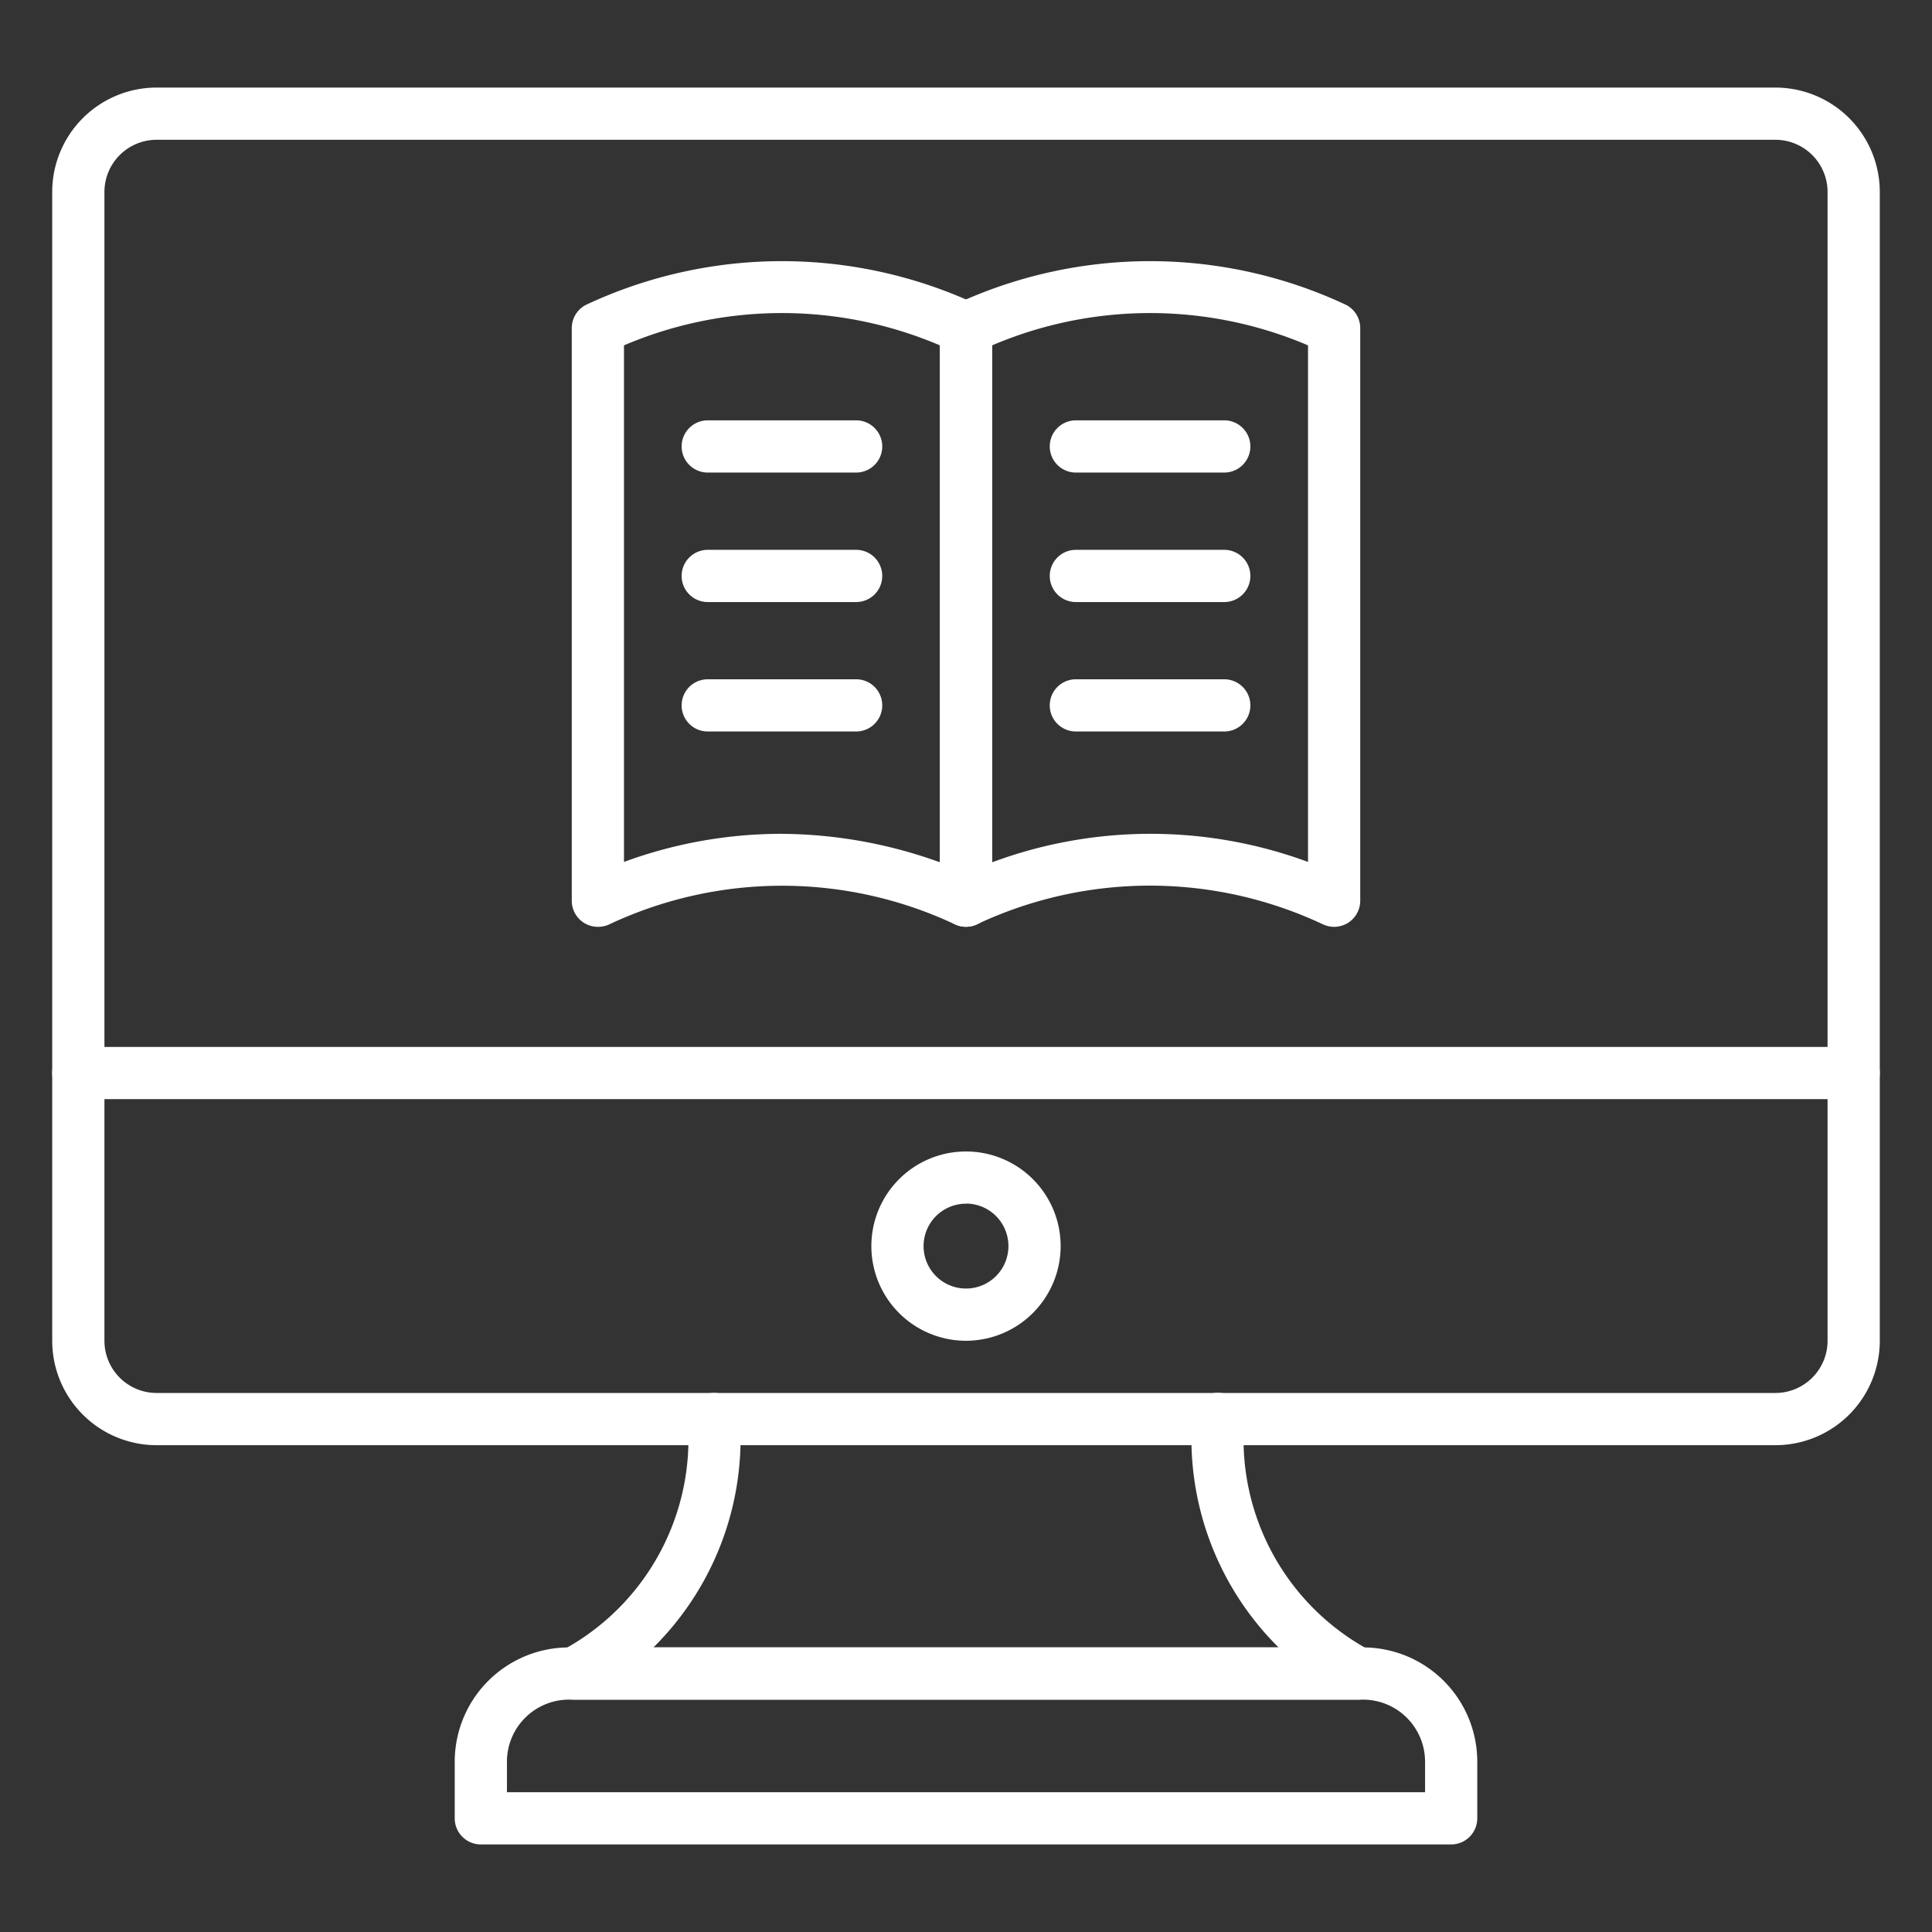
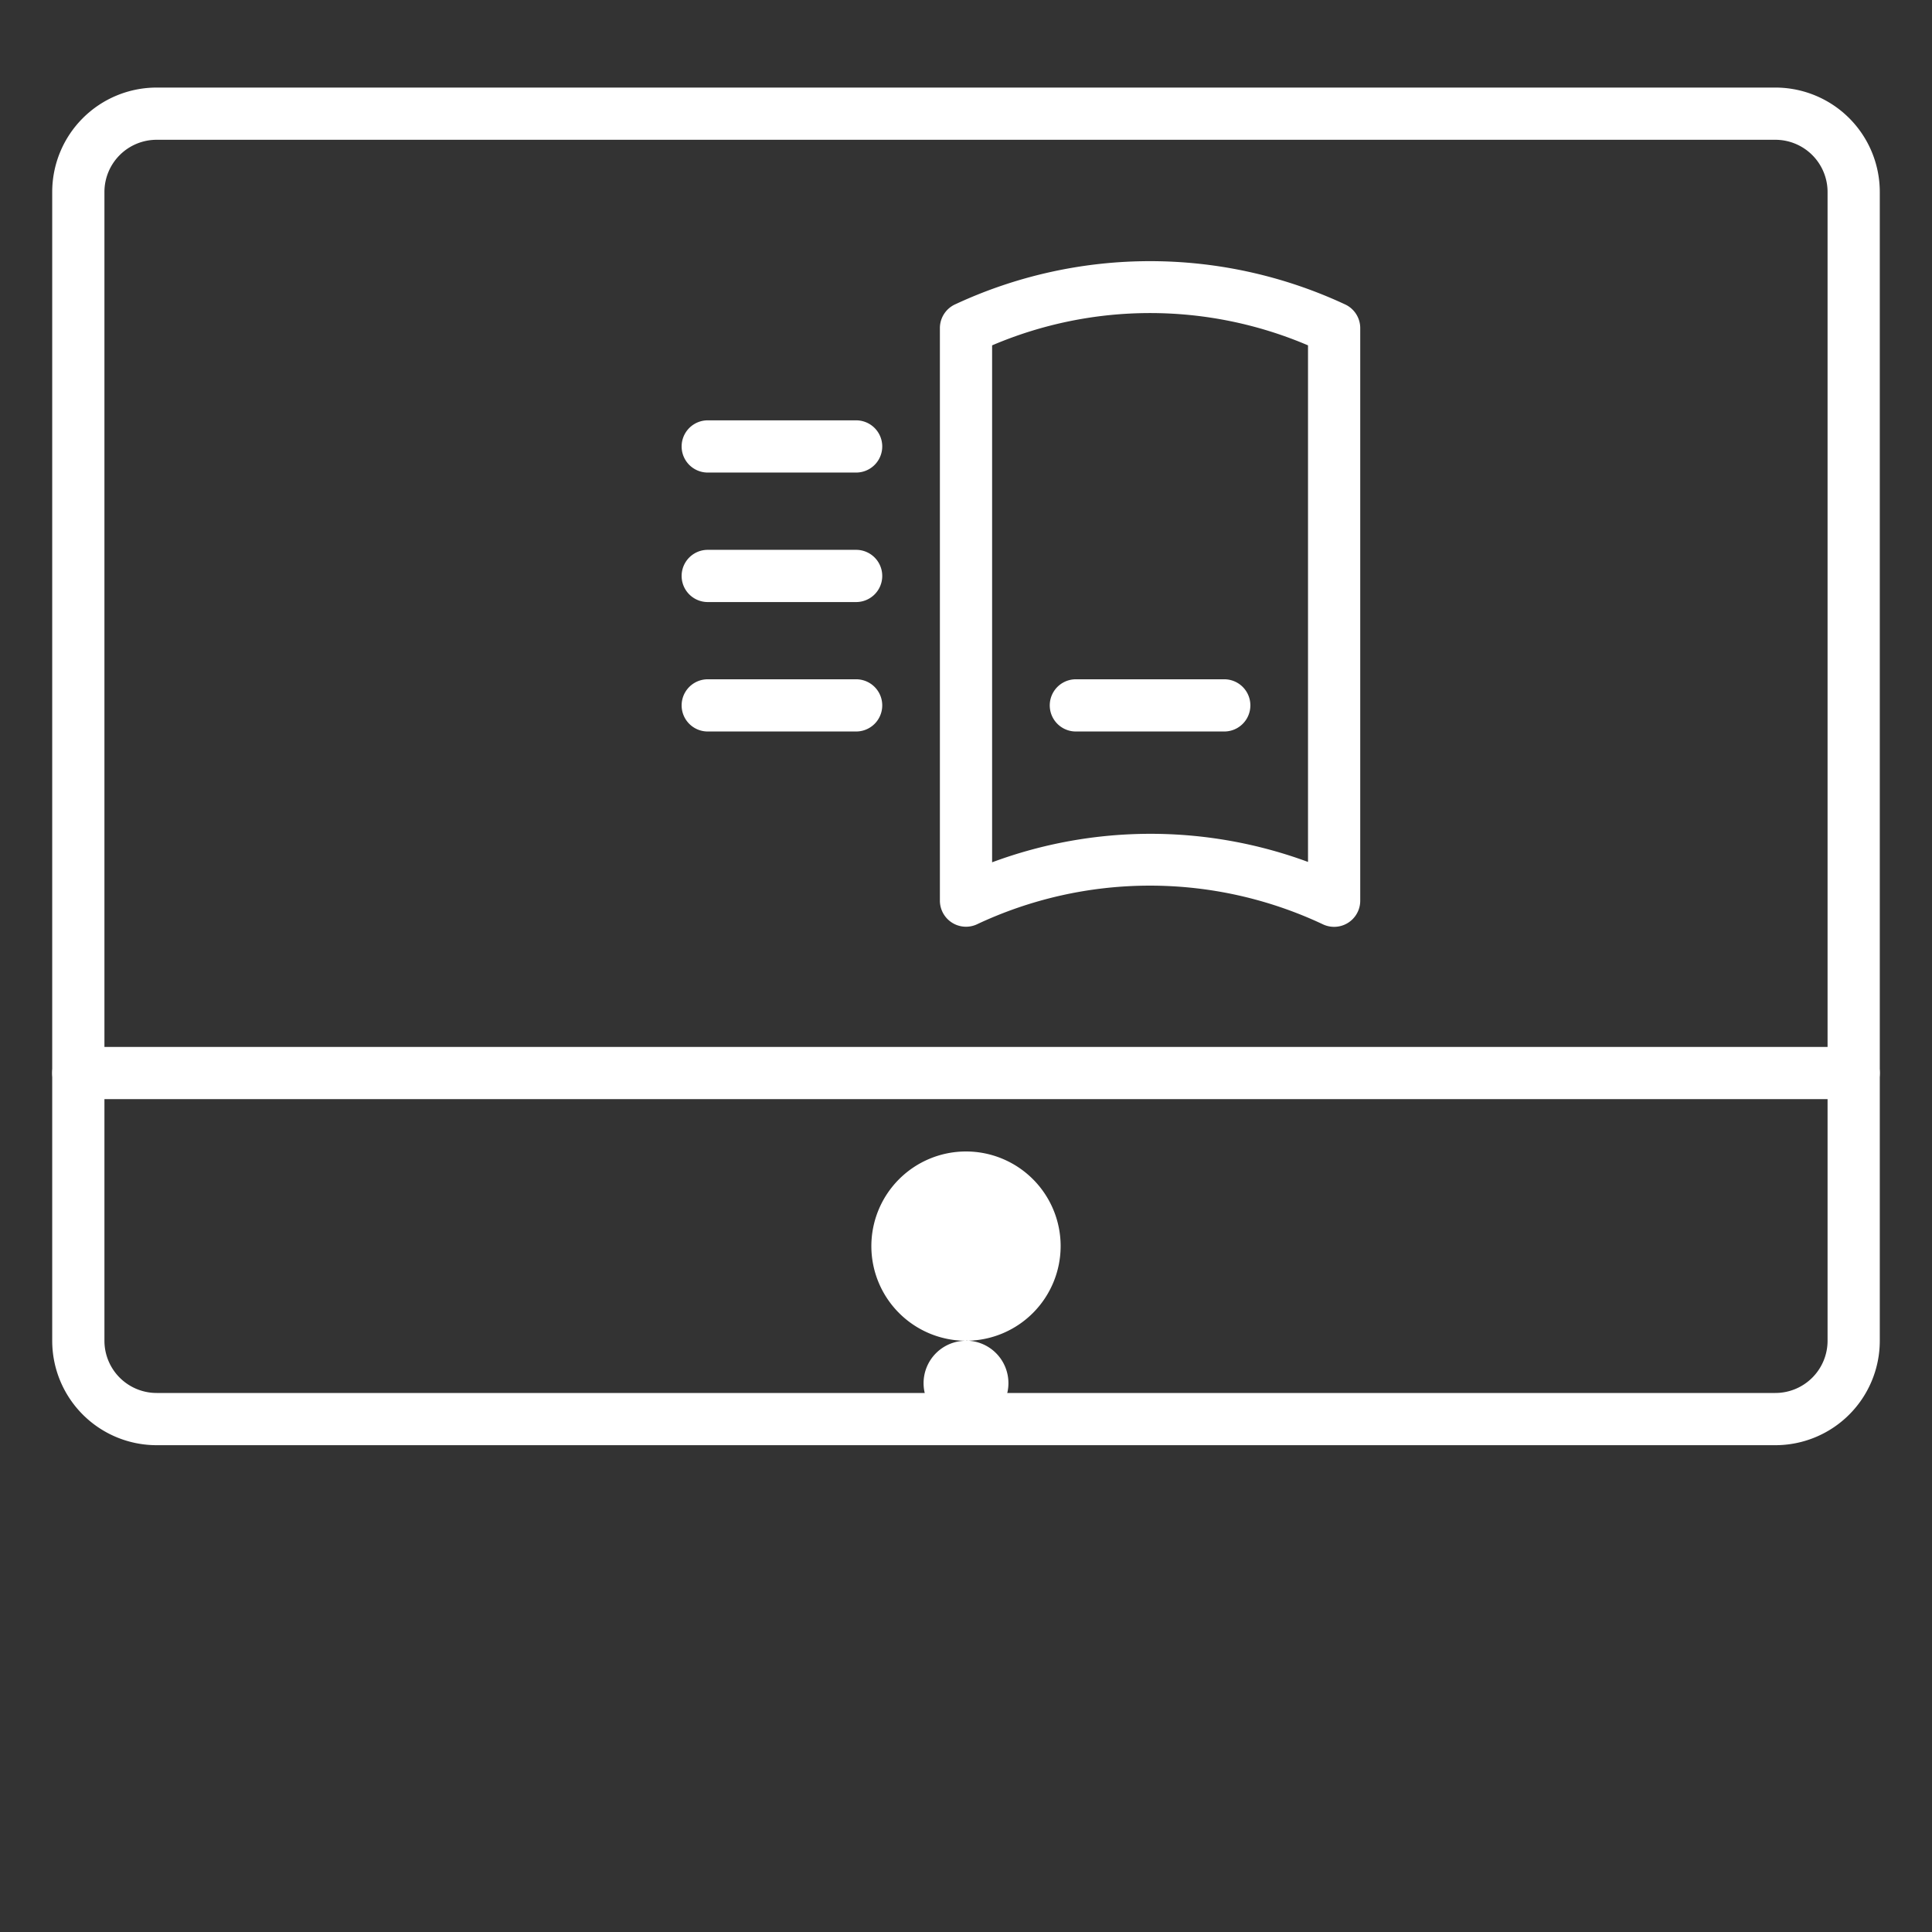
<svg xmlns="http://www.w3.org/2000/svg" width="512" height="512" x="0" y="0" viewBox="0 0 74 74" style="enable-background:new 0 0 512 512" xml:space="preserve" class="">
  <rect x="0" y="0" width="74" height="74" fill="#333333" stroke="none" />
  <g>
    <path d="m68 55.354h-62a4 4 0 0 1 -4-4v-44a4 4 0 0 1 4-4h62a4 4 0 0 1 4 4v44a4 4 0 0 1 -4 4zm-62-50a2 2 0 0 0 -2 2v44a2 2 0 0 0 2 2h62a2 2 0 0 0 2-2v-44a2 2 0 0 0 -2-2z" fill="#ffffff" data-original="#000000" style="" class="" />
    <path d="m71 42.1h-68a1 1 0 0 1 0-2h68a1 1 0 0 1 0 2z" fill="#ffffff" data-original="#000000" style="" class="" />
-     <path d="m37 51.354a3.625 3.625 0 1 1 3.625-3.625 3.629 3.629 0 0 1 -3.625 3.625zm0-5.25a1.625 1.625 0 1 0 1.625 1.625 1.627 1.627 0 0 0 -1.625-1.629z" fill="#ffffff" data-original="#000000" style="" class="" />
-     <path d="m52.01 65.1h-30.02a1 1 0 0 1 -.459-1.888 9.179 9.179 0 0 0 4.809-8.822 1 1 0 0 1 .964-1.036.979.979 0 0 1 1.035.964 11.268 11.268 0 0 1 -3.311 8.782h23.944a11.268 11.268 0 0 1 -3.311-8.786.985.985 0 0 1 1.035-.964 1 1 0 0 1 .964 1.036 9.179 9.179 0 0 0 4.809 8.826 1 1 0 0 1 -.459 1.888z" fill="#ffffff" data-original="#000000" style="" class="" />
-     <path d="m55.583 70.646h-37.166a1 1 0 0 1 -1-1v-2.167a4.379 4.379 0 0 1 4.375-4.379h30.416a4.379 4.379 0 0 1 4.375 4.375v2.167a1 1 0 0 1 -1 1.004zm-36.166-2h35.166v-1.167a2.377 2.377 0 0 0 -2.375-2.379h-30.416a2.377 2.377 0 0 0 -2.375 2.375z" fill="#ffffff" data-original="#000000" style="" class="" />
+     <path d="m37 51.354a3.625 3.625 0 1 1 3.625-3.625 3.629 3.629 0 0 1 -3.625 3.625za1.625 1.625 0 1 0 1.625 1.625 1.627 1.627 0 0 0 -1.625-1.629z" fill="#ffffff" data-original="#000000" style="" class="" />
    <path d="m51.1 35.5a1.008 1.008 0 0 1 -.412-.088 15.553 15.553 0 0 0 -13.287 0 1 1 0 0 1 -1.401-.912v-21.933a1 1 0 0 1 .594-.914 17.671 17.671 0 0 1 14.912 0 1 1 0 0 1 .594.914v21.933a1 1 0 0 1 -1 1zm-13.1-22.272v19.8a17.423 17.423 0 0 1 12.1-.014v-19.786a15.412 15.412 0 0 0 -12.1 0z" fill="#ffffff" data-original="#000000" style="" class="" />
-     <path d="m22.9 35.5a1 1 0 0 1 -1-1v-21.933a1 1 0 0 1 .594-.914 17.671 17.671 0 0 1 14.912 0 1 1 0 0 1 .594.914v21.933a1 1 0 0 1 -1.4.916 15.553 15.553 0 0 0 -13.287 0 1.008 1.008 0 0 1 -.413.084zm7-3.563a18.083 18.083 0 0 1 6.1 1.091v-19.8a15.412 15.412 0 0 0 -12.1 0v19.786a17.489 17.489 0 0 1 6-1.077z" fill="#ffffff" data-original="#000000" style="" class="" />
-     <path d="m46.892 18.1h-5.684a1 1 0 0 1 0-2h5.684a1 1 0 0 1 0 2z" fill="#ffffff" data-original="#000000" style="" class="" />
-     <path d="m46.892 23.06h-5.684a1 1 0 0 1 0-2h5.684a1 1 0 0 1 0 2z" fill="#ffffff" data-original="#000000" style="" class="" />
    <path d="m46.892 28.018h-5.684a1 1 0 0 1 0-2h5.684a1 1 0 0 1 0 2z" fill="#ffffff" data-original="#000000" style="" class="" />
    <path d="m32.792 18.1h-5.684a1 1 0 0 1 0-2h5.684a1 1 0 0 1 0 2z" fill="#ffffff" data-original="#000000" style="" class="" />
    <path d="m32.792 23.06h-5.684a1 1 0 0 1 0-2h5.684a1 1 0 0 1 0 2z" fill="#ffffff" data-original="#000000" style="" class="" />
    <path d="m32.792 28.018h-5.684a1 1 0 0 1 0-2h5.684a1 1 0 0 1 0 2z" fill="#ffffff" data-original="#000000" style="" class="" />
  </g>
</svg>